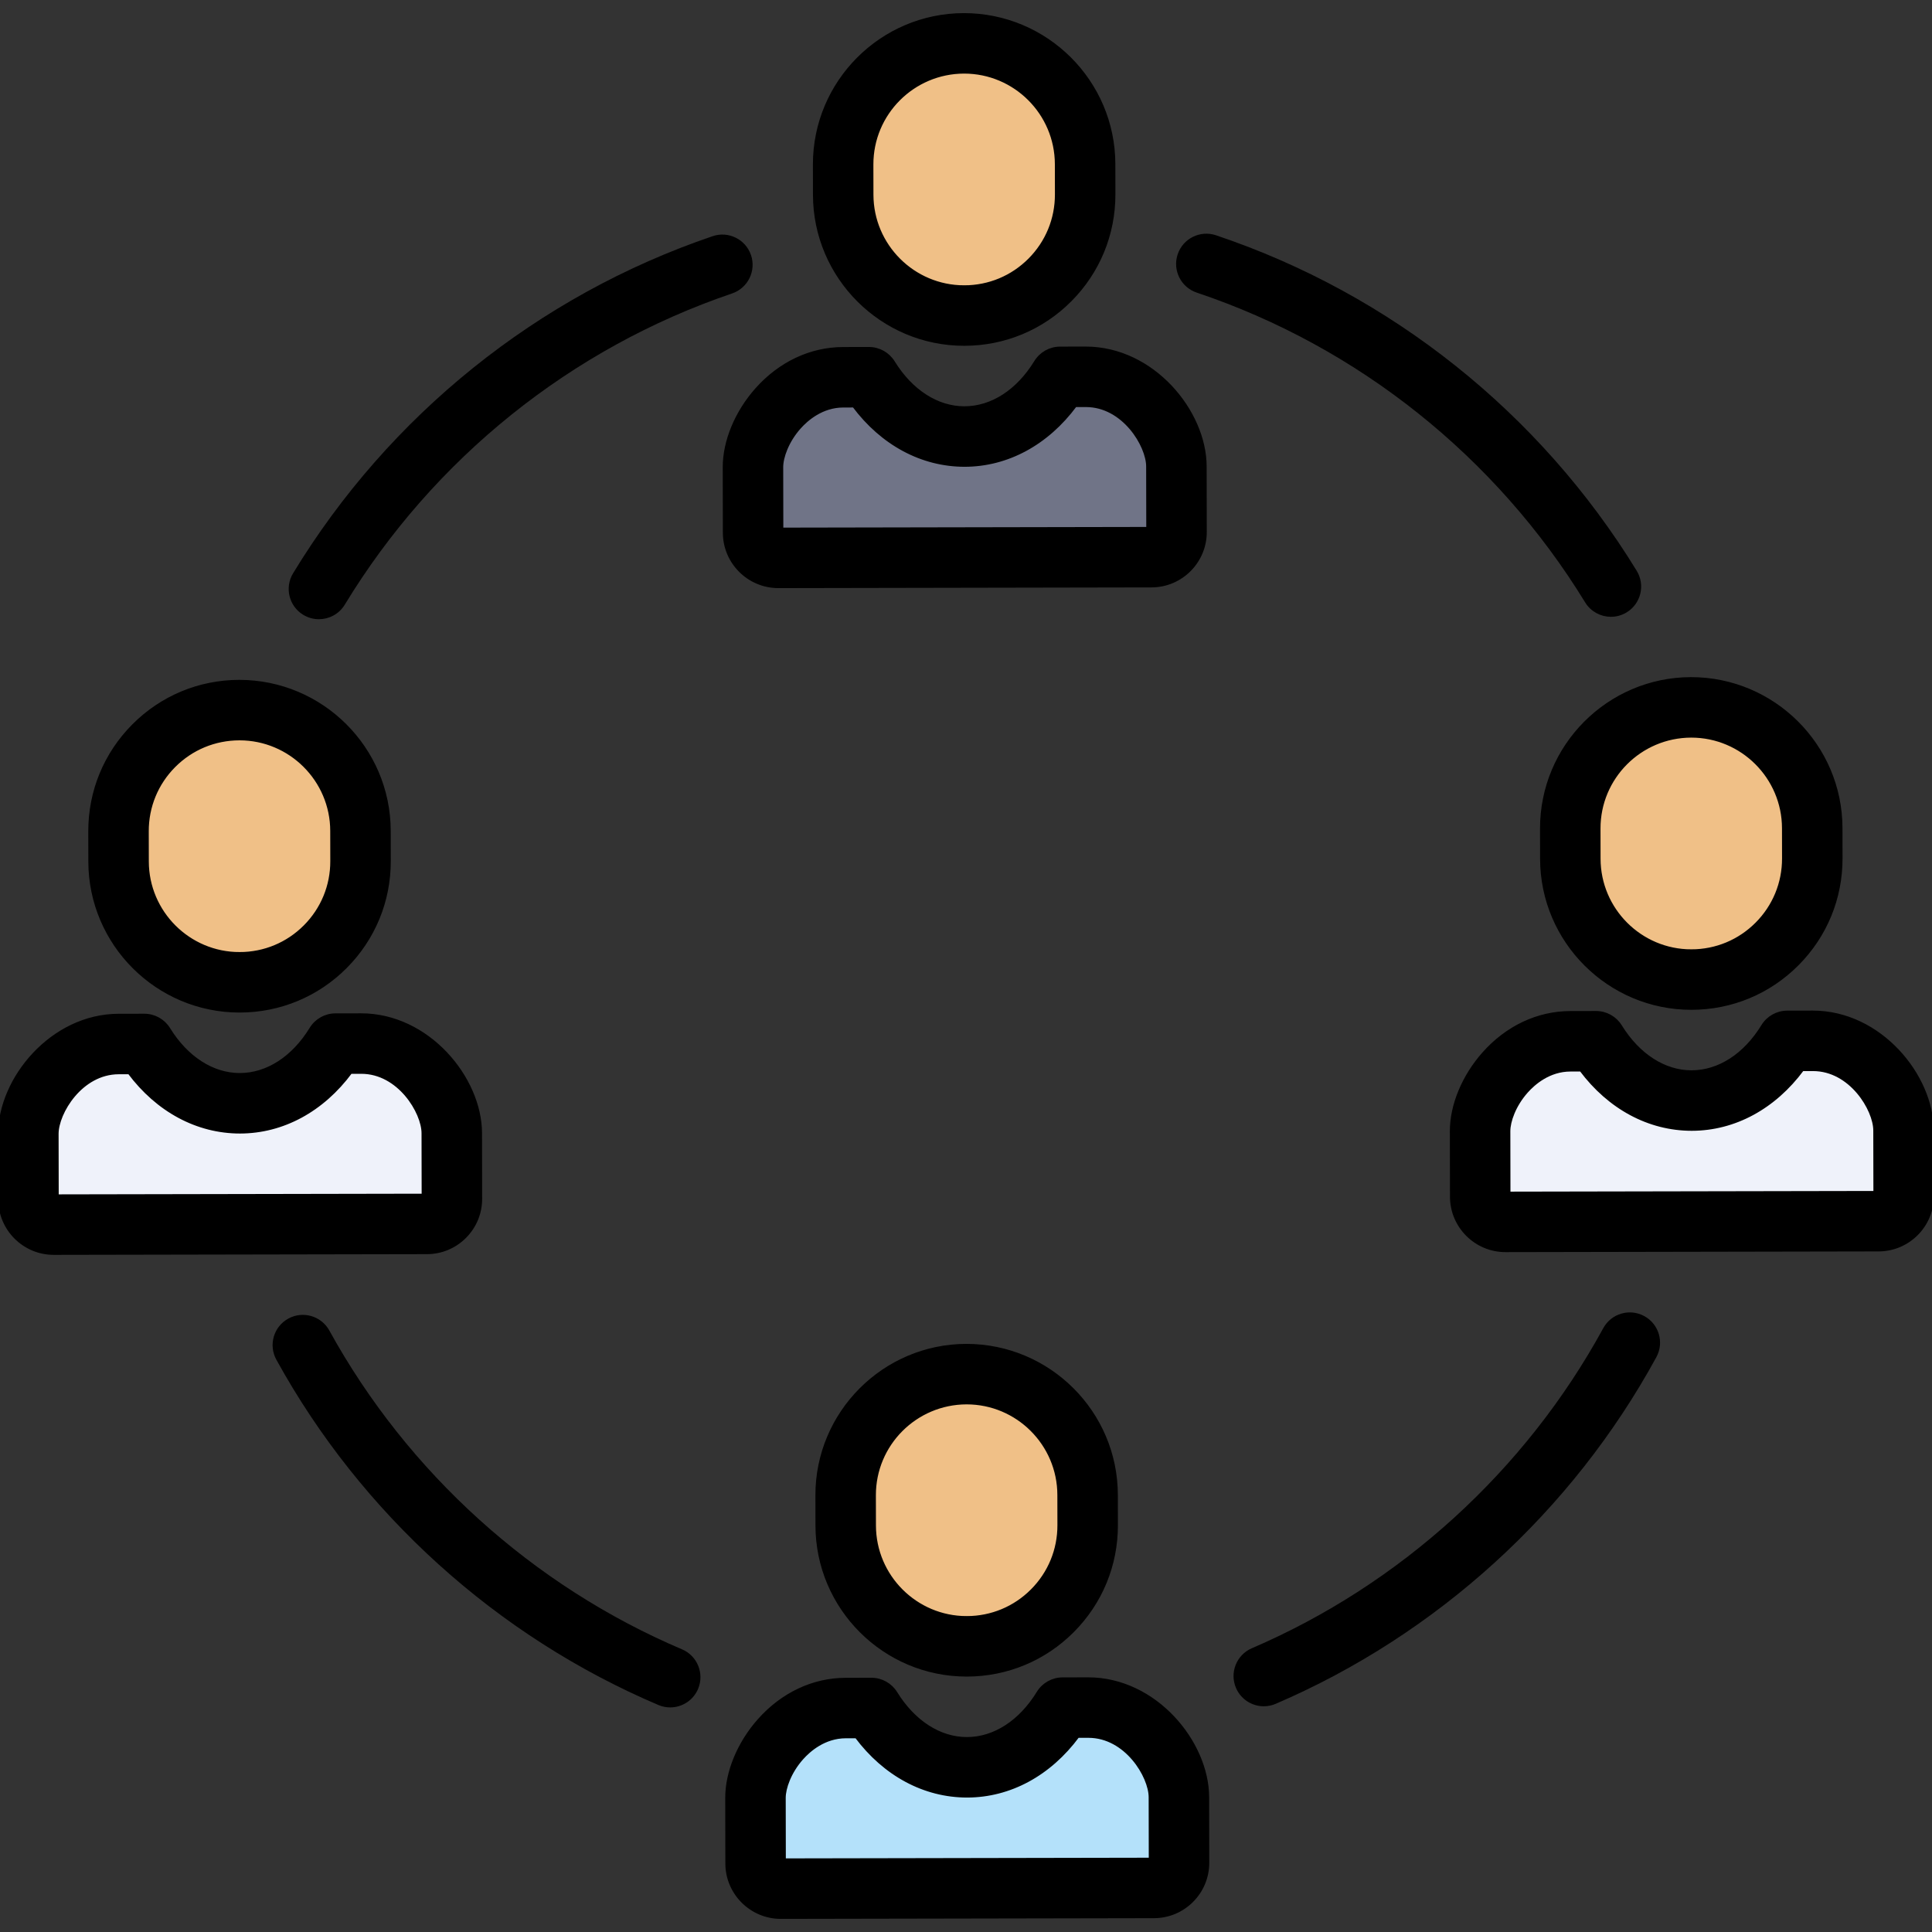
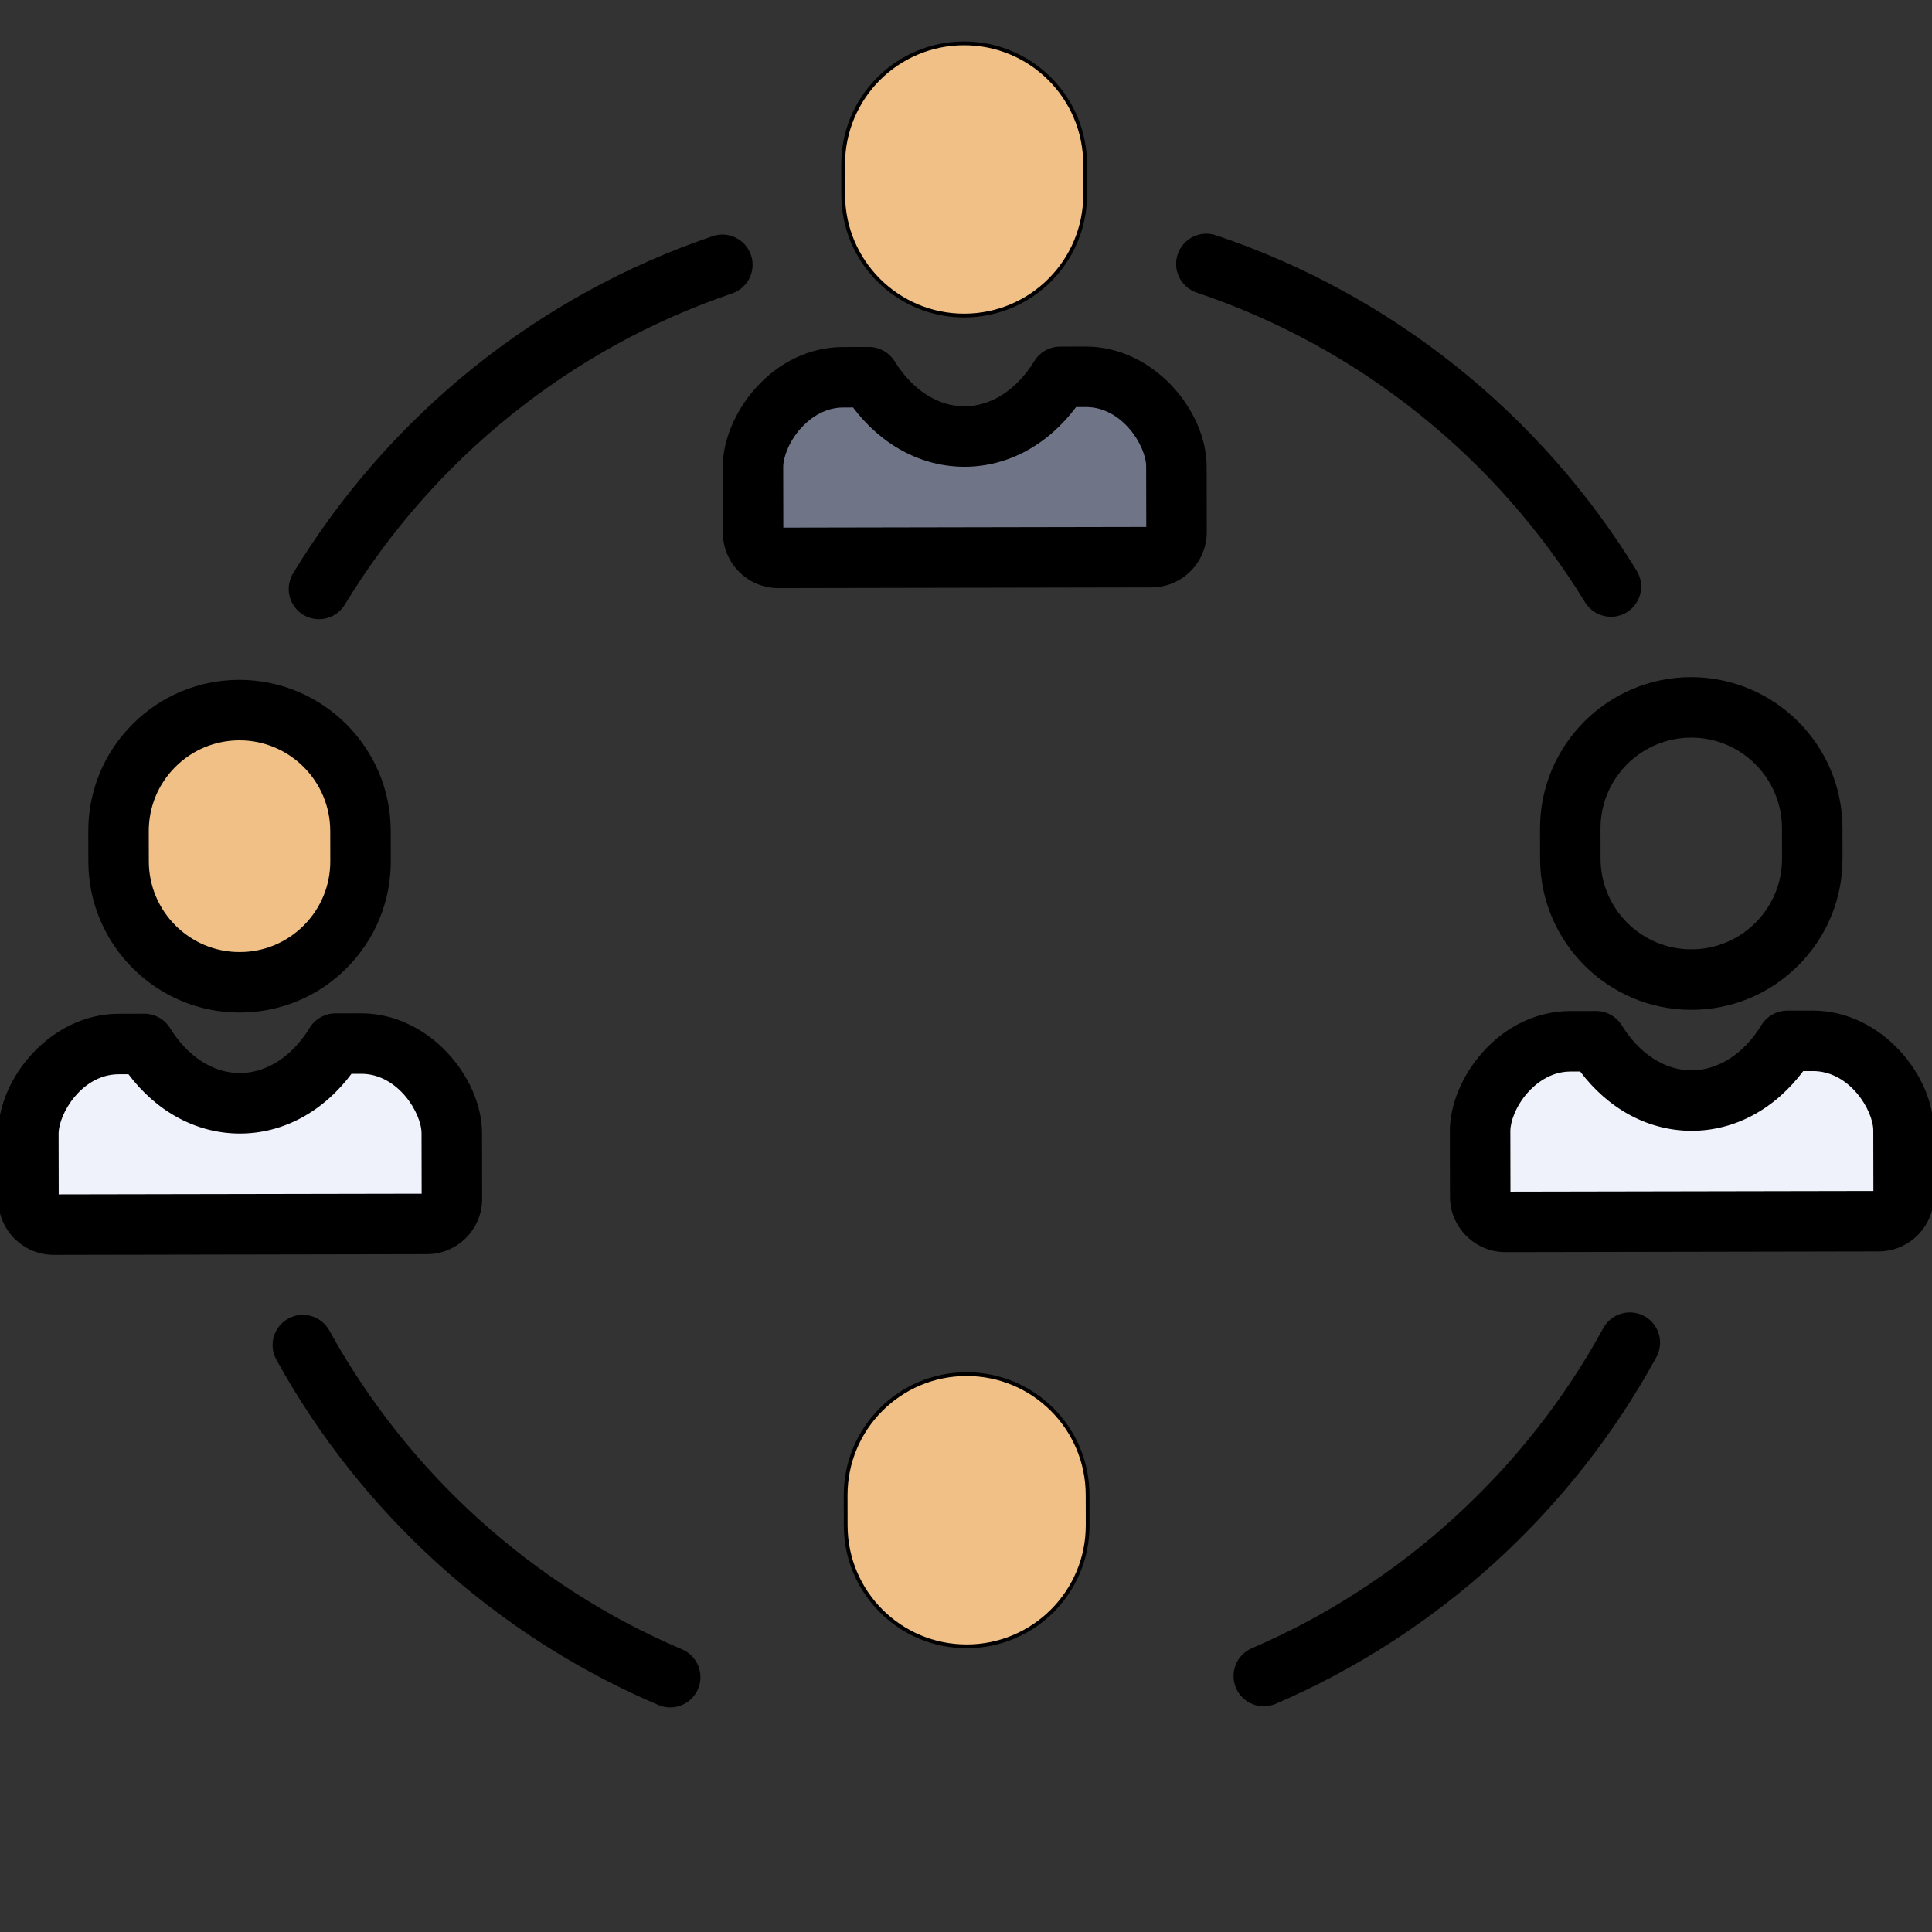
<svg xmlns="http://www.w3.org/2000/svg" height="800px" width="800px" version="1.1" id="Layer_1" viewBox="0 0 511.997 511.997" xml:space="preserve" fill="#000000" stroke="#000000">
  <rect x="0" y="0" width="511.997" height="511.997" fill="#333333" stroke="none" />
  <g id="SVGRepo_bgCarrier" stroke-width="0" />
  <g id="SVGRepo_tracerCarrier" stroke-linecap="round" stroke-linejoin="round" />
  <g id="SVGRepo_iconCarrier">
    <path style="fill:#F0C087;" d="M256.104,364.155c-17.706,0.033-32.034,14.414-32.001,32.121l0.015,8.015 c0.033,17.706,14.414,32.034,32.121,32c17.706-0.033,32.034-14.414,32-32.121l-0.015-8.015 C288.192,378.449,273.811,364.122,256.104,364.155z" />
-     <path style="fill:#B4E1FA;" d="M288.403,452.524l-6.803,0.013c-5.844,9.537-14.943,15.796-25.301,15.815 c-10.357,0.019-19.48-6.205-25.36-15.72l-6.803,0.013c-14.205,0.027-23.947,14.073-23.929,23.828l0.033,17.361 c0.007,3.677,3.021,6.68,6.698,6.673l98.876-0.185c3.673-0.007,6.646-2.991,6.639-6.664l-0.033-17.394 C312.403,466.507,302.608,452.498,288.403,452.524z" />
    <path style="fill:#F0C087;" d="M255.441,11.489c-17.706,0.033-32.034,14.414-32.001,32.121l0.015,8.015 c0.033,17.706,14.414,32.034,32.121,32.001s32.034-14.414,32.001-32.121l-0.015-8.015C287.529,25.783,273.148,11.456,255.441,11.489 z" />
    <path style="fill:#707487;" d="M287.74,99.858l-6.803,0.013c-5.844,9.537-14.943,15.796-25.301,15.815 c-10.357,0.019-19.48-6.205-25.36-15.72l-6.803,0.013c-14.205,0.027-23.947,14.073-23.929,23.828l0.033,17.361 c0.007,3.677,3.021,6.68,6.698,6.673l98.876-0.186c3.673-0.007,6.646-2.991,6.639-6.664l-0.033-17.394 C311.739,113.841,301.945,99.831,287.74,99.858z" />
-     <path style="fill:#F0C087;" d="M448.136,187.461c-17.706,0.033-32.034,14.414-32.001,32.121l0.015,8.015 c0.033,17.706,14.414,32.034,32.121,32c17.706-0.033,32.034-14.414,32.001-32.121l-0.015-8.015 C480.224,201.754,465.843,187.428,448.136,187.461z" />
    <path style="fill:#EFF2FA;" d="M480.434,275.83l-6.803,0.013c-5.844,9.537-14.943,15.796-25.301,15.815 c-10.358,0.019-19.48-6.205-25.36-15.72l-6.803,0.013c-14.205,0.027-23.947,14.073-23.929,23.828l0.033,17.361 c0.007,3.677,3.021,6.68,6.698,6.673l98.876-0.185c3.673-0.007,6.646-2.991,6.639-6.664l-0.033-17.394 C504.435,289.812,494.64,275.803,480.434,275.83z" />
    <path style="fill:#F0C087;" d="M63.409,188.184c-17.706,0.033-32.034,14.414-32.001,32.121l0.015,8.015 c0.033,17.706,14.414,32.034,32.121,32.001s32.034-14.414,32.001-32.121l-0.015-8.015C95.497,202.477,81.116,188.15,63.409,188.184z " />
    <path style="fill:#EFF2FA;" d="M95.708,276.552l-6.803,0.013c-5.844,9.537-14.943,15.796-25.301,15.815 c-10.357,0.019-19.48-6.205-25.36-15.72l-6.803,0.013c-14.204,0.027-23.945,14.073-23.927,23.828l0.033,17.361 c0.007,3.677,3.021,6.68,6.698,6.673l98.876-0.185c3.673-0.007,6.646-2.991,6.639-6.664l-0.033-17.394 C119.708,290.535,109.913,276.526,95.708,276.552z" />
-     <path d="M256.09,356.641c-21.821,0.041-39.541,17.828-39.5,39.65l0.015,8.015c0.041,21.781,17.794,39.501,39.574,39.501 c0.005,0,0.071,0,0.076,0c10.571-0.02,20.501-4.155,27.962-11.644c7.461-7.489,11.559-17.435,11.539-28.005l-0.015-8.016 C295.698,374.36,277.945,356.641,256.09,356.641z M273.569,421.556c-4.628,4.645-10.786,7.21-17.344,7.222l-0.047,7.514v-7.514 c-13.509,0-24.519-10.991-24.545-24.5l-0.015-8.015c-0.025-13.536,10.965-24.567,24.547-24.592c13.509,0,24.519,10.991,24.545,24.5 l0.015,8.015C280.738,410.742,278.196,416.911,273.569,421.556z" />
-     <path d="M288.388,445.01l-6.803,0.013c-2.609,0.005-5.029,1.364-6.393,3.589c-4.753,7.757-11.644,12.213-18.942,12.227 c-7.25,0-14.146-4.43-18.92-12.156c-1.37-2.215-3.788-3.564-6.392-3.564c-0.005,0-0.01,0-0.014,0l-6.803,0.013 c-8.597,0.016-16.73,3.847-22.899,10.787c-5.353,6.021-8.542,13.711-8.529,20.569l0.032,17.362 c0.016,7.814,6.385,14.172,14.199,14.172c0.005,0,0.022,0,0.027,0l98.876-0.186c7.81-0.015,14.153-6.381,14.138-14.192 l-0.033-17.394C319.908,461.803,306.146,445.01,288.388,445.01z M207.754,492.99l-0.031-16.531 c-0.005-2.599,1.457-6.871,4.732-10.555c1.903-2.14,5.953-5.733,11.696-5.744l2.824-0.005c7.504,10.039,17.985,15.713,29.337,15.713 c11.322-0.021,21.798-5.735,29.278-15.823l2.851-0.005c10.034,0,16.453,10.662,16.463,16.238l0.031,16.531L207.754,492.99z" />
-     <path d="M255.515,91.14c0.005,0,0.071,0,0.076,0c10.571-0.02,20.501-4.155,27.962-11.644s11.559-17.434,11.539-28.005l-0.015-8.015 c-0.041-21.78-17.794-39.501-39.65-39.501c-21.821,0.041-39.541,17.828-39.5,39.649l0.015,8.015 C215.983,73.419,233.736,91.14,255.515,91.14z M255.503,19.003c13.509,0,24.52,10.991,24.545,24.5l0.015,8.015 c0.012,6.556-2.529,12.725-7.157,17.37c-4.628,4.645-10.786,7.21-17.344,7.222l-0.047,7.514V76.11 c-13.509,0-24.519-10.991-24.545-24.5l-0.015-8.015C230.93,30.061,241.92,19.028,255.503,19.003z" />
    <path d="M206.264,155.354c0.005,0,0.022,0,0.027,0l98.876-0.186c7.81-0.015,14.153-6.381,14.138-14.192l-0.033-17.394 c-0.027-14.445-13.789-31.238-31.547-31.238l-6.803,0.013c-2.609,0.005-5.029,1.364-6.393,3.589 c-4.753,7.757-11.644,12.213-18.942,12.227c-7.249,0-14.145-4.43-18.919-12.156c-1.37-2.216-3.788-3.565-6.392-3.565 c-0.004,0-0.009,0-0.014,0l-6.803,0.013c-8.597,0.017-16.73,3.847-22.899,10.787c-5.353,6.021-8.542,13.711-8.529,20.569 l0.033,17.361C192.079,148.995,198.449,155.354,206.264,155.354z M211.792,113.238c1.903-2.141,5.953-5.734,11.696-5.744 l2.824-0.005c7.504,10.04,17.984,15.713,29.337,15.713c11.322-0.021,21.798-5.734,29.278-15.823l2.85-0.005 c10.034,0,16.453,10.662,16.463,16.238l0.031,16.531l-97.183,0.182l-0.031-16.531C207.056,121.194,208.517,116.922,211.792,113.238z " />
    <path d="M408.622,219.596l0.015,8.015c0.041,21.78,17.794,39.5,39.574,39.5c0.005,0,0.071,0,0.076,0 c10.571-0.02,20.501-4.155,27.962-11.644c7.46-7.489,11.559-17.435,11.539-28.006l-0.015-8.015 c-0.041-21.78-17.794-39.501-39.649-39.501C426.3,179.988,408.581,197.774,408.622,219.596z M448.197,194.975 c13.509,0,24.519,10.991,24.545,24.5l0.015,8.015c0.012,6.556-2.529,12.725-7.157,17.371c-4.628,4.645-10.787,7.21-17.344,7.222 l-0.047,7.514v-7.514c-13.509,0-24.519-10.991-24.545-24.499l-0.015-8.015C423.625,206.033,434.615,195,448.197,194.975z" />
    <path d="M511.967,299.553c-0.027-14.445-13.789-31.238-31.547-31.238l-6.803,0.013c-2.609,0.005-5.029,1.363-6.393,3.589 c-4.753,7.757-11.644,12.213-18.942,12.227c-7.25,0-14.146-4.43-18.92-12.156c-1.37-2.216-3.788-3.565-6.392-3.565 c-0.005,0-0.01,0-0.014,0l-6.803,0.013c-8.597,0.016-16.73,3.847-22.899,10.787c-5.353,6.021-8.542,13.711-8.529,20.568 l0.032,17.361c0.015,7.814,6.384,14.172,14.198,14.173c0.005,0,0.023,0,0.028,0l98.876-0.186c7.81-0.015,14.153-6.381,14.138-14.192 L511.967,299.553z M399.786,316.296l-0.03-16.531c-0.005-2.599,1.457-6.871,4.732-10.556c1.903-2.14,5.953-5.733,11.696-5.744 l2.824-0.005c7.504,10.04,17.985,15.713,29.337,15.713c11.322-0.021,21.798-5.735,29.278-15.822l2.851-0.005 c10.034,0,16.453,10.662,16.463,16.238l0.031,16.531L399.786,316.296z" />
    <path d="M63.483,267.834c0.005,0,0.071,0,0.076,0c10.571-0.02,20.501-4.155,27.962-11.644c7.46-7.489,11.559-17.435,11.539-28.006 l-0.015-8.015c-0.041-21.78-17.794-39.5-39.649-39.5c-10.571,0.02-20.501,4.155-27.962,11.644 c-7.46,7.489-11.559,17.434-11.539,28.006l0.015,8.015C23.951,250.114,41.704,267.834,63.483,267.834z M46.08,202.92 c4.628-4.645,10.787-7.21,17.391-7.222c13.509,0,24.519,10.991,24.545,24.5l0.015,8.015c0.012,6.556-2.529,12.725-7.157,17.371 c-4.628,4.645-10.787,7.21-17.344,7.222l-0.047,7.514v-7.514c-13.509,0-24.519-10.991-24.545-24.5l-0.015-8.015 C38.911,213.734,41.452,207.565,46.08,202.92z" />
    <path d="M123.143,327.695c2.671-2.681,4.137-6.241,4.13-10.024l-0.032-17.395c-0.027-14.445-13.79-31.238-31.547-31.238 l-6.803,0.013c-2.609,0.005-5.03,1.364-6.393,3.589c-4.753,7.757-11.644,12.212-18.942,12.226 c-7.249,0.001-14.145-4.43-18.918-12.155c-1.37-2.215-3.788-3.565-6.392-3.565c-0.004,0-0.009,0-0.014,0l-6.803,0.013 C13.696,269.192-0.027,286.042,0,300.516l0.033,17.361c0.015,7.815,6.384,14.173,14.199,14.173c0.005,0,0.022,0,0.027,0 l98.876-0.186C116.918,331.856,120.473,330.375,123.143,327.695z M15.06,317.019l-0.031-16.531c-0.01-5.587,6.38-16.281,16.429-16.3 l2.824-0.005c7.504,10.04,17.985,15.714,29.337,15.713c11.322-0.021,21.798-5.734,29.278-15.822l2.85-0.005 c10.033,0,16.453,10.663,16.464,16.238l0.031,16.531L15.06,317.019z" />
    <path d="M180.549,437.548c-39.624-16.838-72.905-46.92-93.709-84.706c-2.002-3.635-6.571-4.959-10.206-2.958 c-3.636,2.002-4.96,6.571-2.959,10.207c22.42,40.721,58.289,73.141,100.997,91.288c0.96,0.408,1.955,0.601,2.936,0.601 c2.924,0,5.704-1.717,6.919-4.578C186.149,443.582,184.369,439.17,180.549,437.548z" />
    <path d="M435.515,349.218c-3.643-1.989-8.208-0.646-10.195,2.996c-20.66,37.855-53.819,68.057-93.37,85.043 c-3.813,1.637-5.577,6.056-3.939,9.87c1.223,2.846,3.995,4.551,6.908,4.551c0.989,0,1.996-0.196,2.962-0.612 c42.629-18.307,78.366-50.856,100.631-91.651C440.5,355.77,439.158,351.206,435.515,349.218z" />
    <path d="M317.304,77.069c42.845,14.378,79.492,43.604,103.193,82.298c1.418,2.314,3.885,3.59,6.415,3.59 c1.338,0,2.693-0.357,3.917-1.107c3.539-2.168,4.651-6.794,2.483-10.333c-25.541-41.698-65.042-73.196-111.227-88.695 c-3.934-1.32-8.194,0.799-9.515,4.733C311.25,71.49,313.37,75.75,317.304,77.069z" />
    <path d="M80.62,162.506c1.219,0.74,2.565,1.093,3.893,1.093c2.539,0,5.015-1.286,6.429-3.614 c23.561-38.789,60.107-68.156,102.907-82.691c3.929-1.335,6.033-5.602,4.699-9.531s-5.602-6.035-9.531-4.699 c-46.137,15.669-85.53,47.318-110.919,89.119C75.945,155.73,77.074,160.352,80.62,162.506z" />
  </g>
</svg>